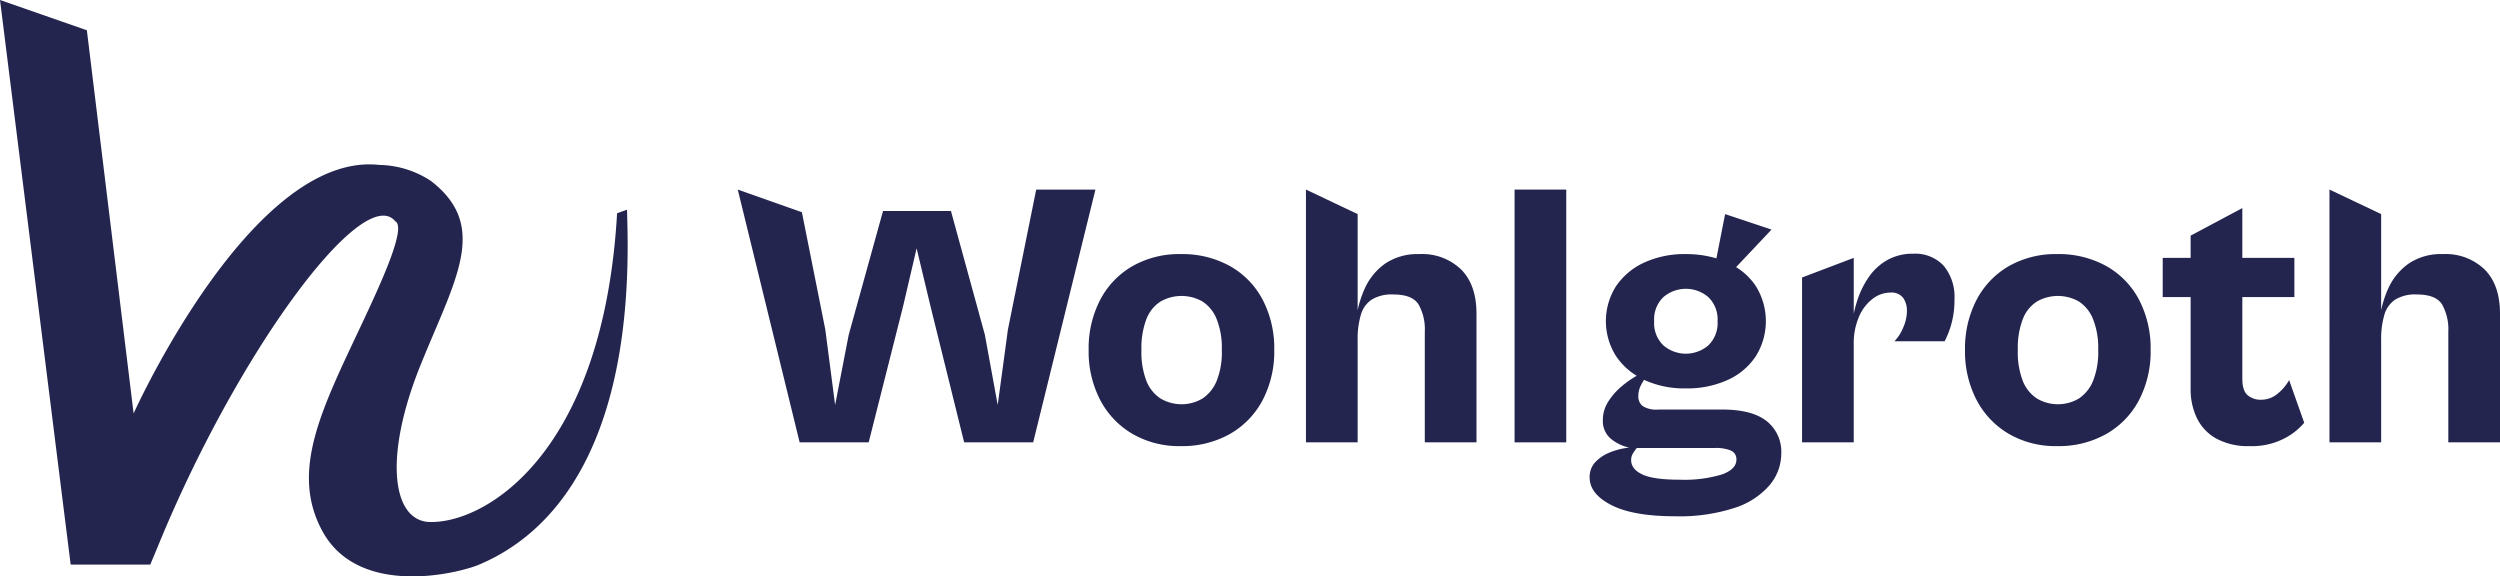
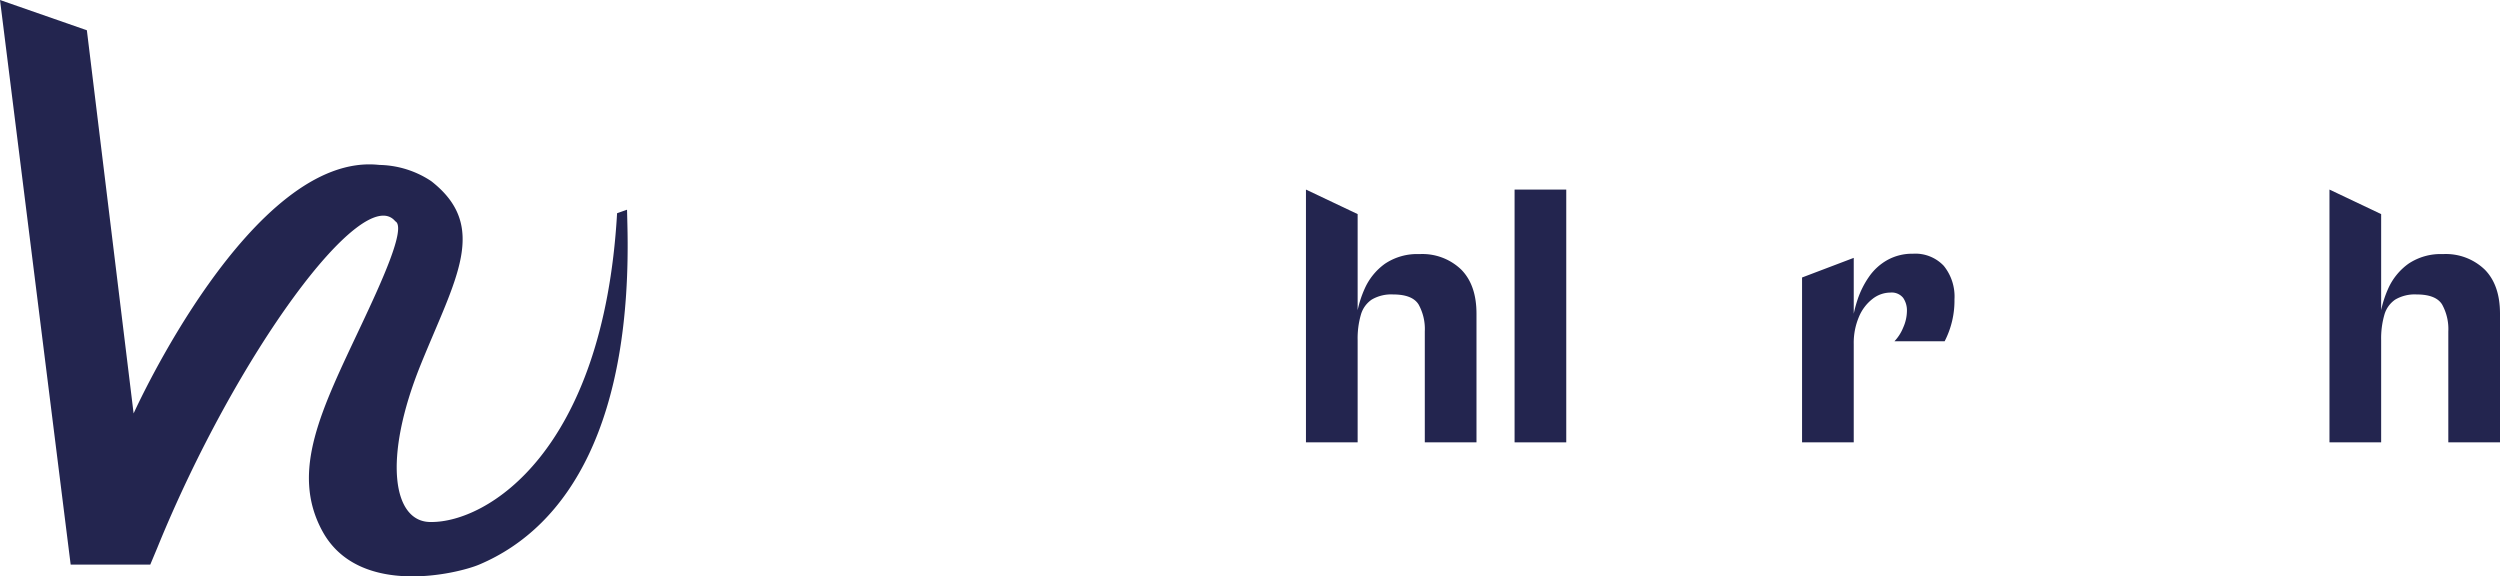
<svg xmlns="http://www.w3.org/2000/svg" id="logo-wohlgroth" width="509.417" height="117.45" viewBox="0 0 509.417 117.45">
  <g id="Groupe_75" data-name="Groupe 75">
    <path id="Tracé_221" data-name="Tracé 221" d="M65.713,108.268c-6.682-12.231-.142-24.924,7.874-41.966,4.055-8.622,9.3-19.963,6.961-21.214-6.6-7.986-32.416,27.028-48.5,66.548l-1.43,3.417H14.4L0,0,17.7,6.167l9.525,78.076s24.1-53.527,50.085-50.635a19.683,19.683,0,0,1,10.555,3.3c11.838,9.225,4.95,19.887-2.13,37.377-7.8,19.275-5.68,32.2,2.1,32.081,11.284.092,35.109-14.081,37.906-62.92l2.027-.714.074,3.042c.994,40-11.756,61.49-30.214,69.276-4.35,1.835-24.515,6.758-31.913-6.785Z" fill="#23254f" />
    <g id="Groupe_73" data-name="Groupe 73">
-       <path id="Tracé_222" data-name="Tracé 222" d="M211.144,38.63,205.38,67.152,203.3,82.526l-2.615-14.3L193.77,42.992H179.933l-6.994,25.236-2.77,14.3-2-15.374L163.4,43.25l-13.069-4.62,12.609,51.507h14.067l7-27.674L186.776,50.6l2.843,11.861,6.843,27.674h14.066L223.214,38.63Z" fill="#23254f" />
-       <path id="Tracé_223" data-name="Tracé 223" d="M250.658,54.236a19.944,19.944,0,0,0-10.07-2.459,19.2,19.2,0,0,0-9.84,2.459,17.009,17.009,0,0,0-6.574,6.879A21.406,21.406,0,0,0,221.83,71.3a21.392,21.392,0,0,0,2.344,10.185,17.24,17.24,0,0,0,6.574,6.918,18.956,18.956,0,0,0,9.84,2.5,19.689,19.689,0,0,0,10.07-2.5,17.085,17.085,0,0,0,6.65-6.918A21.392,21.392,0,0,0,259.652,71.3a21.407,21.407,0,0,0-2.344-10.187,16.861,16.861,0,0,0-6.65-6.879ZM247.89,77.683a7.9,7.9,0,0,1-2.882,3.535,8.4,8.4,0,0,1-8.5,0,7.57,7.57,0,0,1-2.882-3.535,16.248,16.248,0,0,1-1.037-6.381,16.3,16.3,0,0,1,1.037-6.342,7.329,7.329,0,0,1,2.882-3.537,8.65,8.65,0,0,1,8.5,0,7.635,7.635,0,0,1,2.882,3.537,15.758,15.758,0,0,1,1.076,6.342A15.711,15.711,0,0,1,247.89,77.683Z" fill="#23254f" />
      <path id="Tracé_224" data-name="Tracé 224" d="M289.249,51.777a11.777,11.777,0,0,0-7.033,1.959,12.511,12.511,0,0,0-4.151,5.114,21.728,21.728,0,0,0-1.423,4.352V43.627l-10.532-5V90.136h10.532V69.3a17.326,17.326,0,0,1,.655-5.151,5.565,5.565,0,0,1,2.227-3.112A7.837,7.837,0,0,1,283.868,60q3.92,0,5.19,2.039a10.322,10.322,0,0,1,1.269,5.5v22.6h10.532V63.922q0-5.842-3.114-8.994a11.405,11.405,0,0,0-8.5-3.151Z" fill="#23254f" />
      <rect id="Rectangle_164" data-name="Rectangle 164" width="10.531" height="51.507" transform="translate(308.621 38.63)" fill="#23254f" />
-       <path id="Tracé_225" data-name="Tracé 225" d="M360.01,85.831q-2.959-2.38-9.109-2.383H337.91a5.128,5.128,0,0,1-3.229-.731,2.539,2.539,0,0,1-.846-2.037,4.69,4.69,0,0,1,.538-2.19c.21-.406.42-.761.631-1.088l.022.012a19.664,19.664,0,0,0,8.5,1.729,19.927,19.927,0,0,0,8.534-1.729,13.5,13.5,0,0,0,5.726-4.843,13.491,13.491,0,0,0,0-14.262,13.075,13.075,0,0,0-4.027-3.878l7.218-7.651-9.456-3.153-1.775,9.018a21.474,21.474,0,0,0-6.219-.868,19.634,19.634,0,0,0-8.5,1.729,13.927,13.927,0,0,0-5.726,4.8,13.288,13.288,0,0,0,0,14.262,13.435,13.435,0,0,0,4.205,4.005,20.138,20.138,0,0,0-3.015,2.106,13.562,13.562,0,0,0-2.806,3.19,6.917,6.917,0,0,0-1.076,3.728,4.689,4.689,0,0,0,1.538,3.728,8.753,8.753,0,0,0,3.843,1.883,14.276,14.276,0,0,0-4,1,8.119,8.119,0,0,0-2.96,2,4.4,4.4,0,0,0-1.115,3.073q0,3.384,4.459,5.652t12.993,2.266a36.091,36.091,0,0,0,12.145-1.729,15.74,15.74,0,0,0,7.111-4.652,10.081,10.081,0,0,0,2.344-6.457,7.936,7.936,0,0,0-2.96-6.535ZM338.947,60.539a7.036,7.036,0,0,1,9.148,0,6.272,6.272,0,0,1,1.885,4.921,6.264,6.264,0,0,1-1.885,4.919,7.03,7.03,0,0,1-9.148,0,6.263,6.263,0,0,1-1.883-4.919A6.271,6.271,0,0,1,338.947,60.539ZM350.9,96.671a26.6,26.6,0,0,1-8.686,1.076q-5.306,0-7.573-1.076t-2.268-2.921a2.549,2.549,0,0,1,.386-1.384,9.3,9.3,0,0,1,.768-1.076h15.836a7.969,7.969,0,0,1,3.383.538,1.9,1.9,0,0,1,1.076,1.846q0,1.918-2.921,3Z" fill="#23254f" />
      <path id="Tracé_226" data-name="Tracé 226" d="M389.8,51.7a10.437,10.437,0,0,0-5.188,1.269,11.214,11.214,0,0,0-3.767,3.42,18.217,18.217,0,0,0-2.344,4.691,25.97,25.97,0,0,0-.77,2.847V52.545l-10.532,4V90.136H377.73V70.073a13.554,13.554,0,0,1,1.039-5.459,9,9,0,0,1,2.767-3.689,5.949,5.949,0,0,1,3.65-1.308,3,3,0,0,1,2.615,1.076,4.526,4.526,0,0,1,.768,2.691,8.486,8.486,0,0,1-.768,3.381,8.888,8.888,0,0,1-1.77,2.769h10.226a18.112,18.112,0,0,0,2-8.534,9.931,9.931,0,0,0-2.19-6.842A7.956,7.956,0,0,0,389.8,51.7Z" fill="#23254f" />
-       <path id="Tracé_227" data-name="Tracé 227" d="M429.234,54.236a19.944,19.944,0,0,0-10.07-2.459,19.2,19.2,0,0,0-9.84,2.459,17.009,17.009,0,0,0-6.574,6.879A21.406,21.406,0,0,0,400.406,71.3a21.392,21.392,0,0,0,2.344,10.185,17.24,17.24,0,0,0,6.574,6.918,18.957,18.957,0,0,0,9.84,2.5,19.689,19.689,0,0,0,10.07-2.5,17.085,17.085,0,0,0,6.65-6.918A21.392,21.392,0,0,0,438.228,71.3a21.407,21.407,0,0,0-2.344-10.187A16.861,16.861,0,0,0,429.234,54.236Zm-2.767,23.447a7.9,7.9,0,0,1-2.882,3.535,8.4,8.4,0,0,1-8.5,0,7.57,7.57,0,0,1-2.882-3.535,16.248,16.248,0,0,1-1.037-6.381,16.3,16.3,0,0,1,1.037-6.342,7.329,7.329,0,0,1,2.882-3.537,8.65,8.65,0,0,1,8.5,0,7.635,7.635,0,0,1,2.882,3.537,15.756,15.756,0,0,1,1.076,6.342A15.709,15.709,0,0,1,426.467,77.683Z" fill="#23254f" />
-       <path id="Tracé_228" data-name="Tracé 228" d="M464.1,80.219a5.139,5.139,0,0,1-3.344,1.232,4.094,4.094,0,0,1-2.767-.924q-1.078-.921-1.078-3.381V60.539h10.61V52.545H456.91V42.4L446.378,48.01v4.535h-5.689v7.994h5.689V79.221a13.449,13.449,0,0,0,1.308,6.034,9.463,9.463,0,0,0,4,4.151,13.589,13.589,0,0,0,6.688,1.5,14.413,14.413,0,0,0,7.112-1.575,13.118,13.118,0,0,0,4.036-3.19l-3.075-8.688a9.52,9.52,0,0,1-2.344,2.767Z" fill="#23254f" />
      <path id="Tracé_229" data-name="Tracé 229" d="M506.3,54.928a11.405,11.405,0,0,0-8.5-3.151,11.777,11.777,0,0,0-7.033,1.959,12.512,12.512,0,0,0-4.151,5.114A21.733,21.733,0,0,0,485.2,63.2V43.627l-10.532-5V90.136H485.2V69.3a17.327,17.327,0,0,1,.655-5.151,5.566,5.566,0,0,1,2.228-3.112A7.836,7.836,0,0,1,492.426,60q3.92,0,5.19,2.039a10.322,10.322,0,0,1,1.269,5.5v22.6h10.532V63.922q0-5.842-3.114-8.994Z" fill="#23254f" />
    </g>
  </g>
</svg>